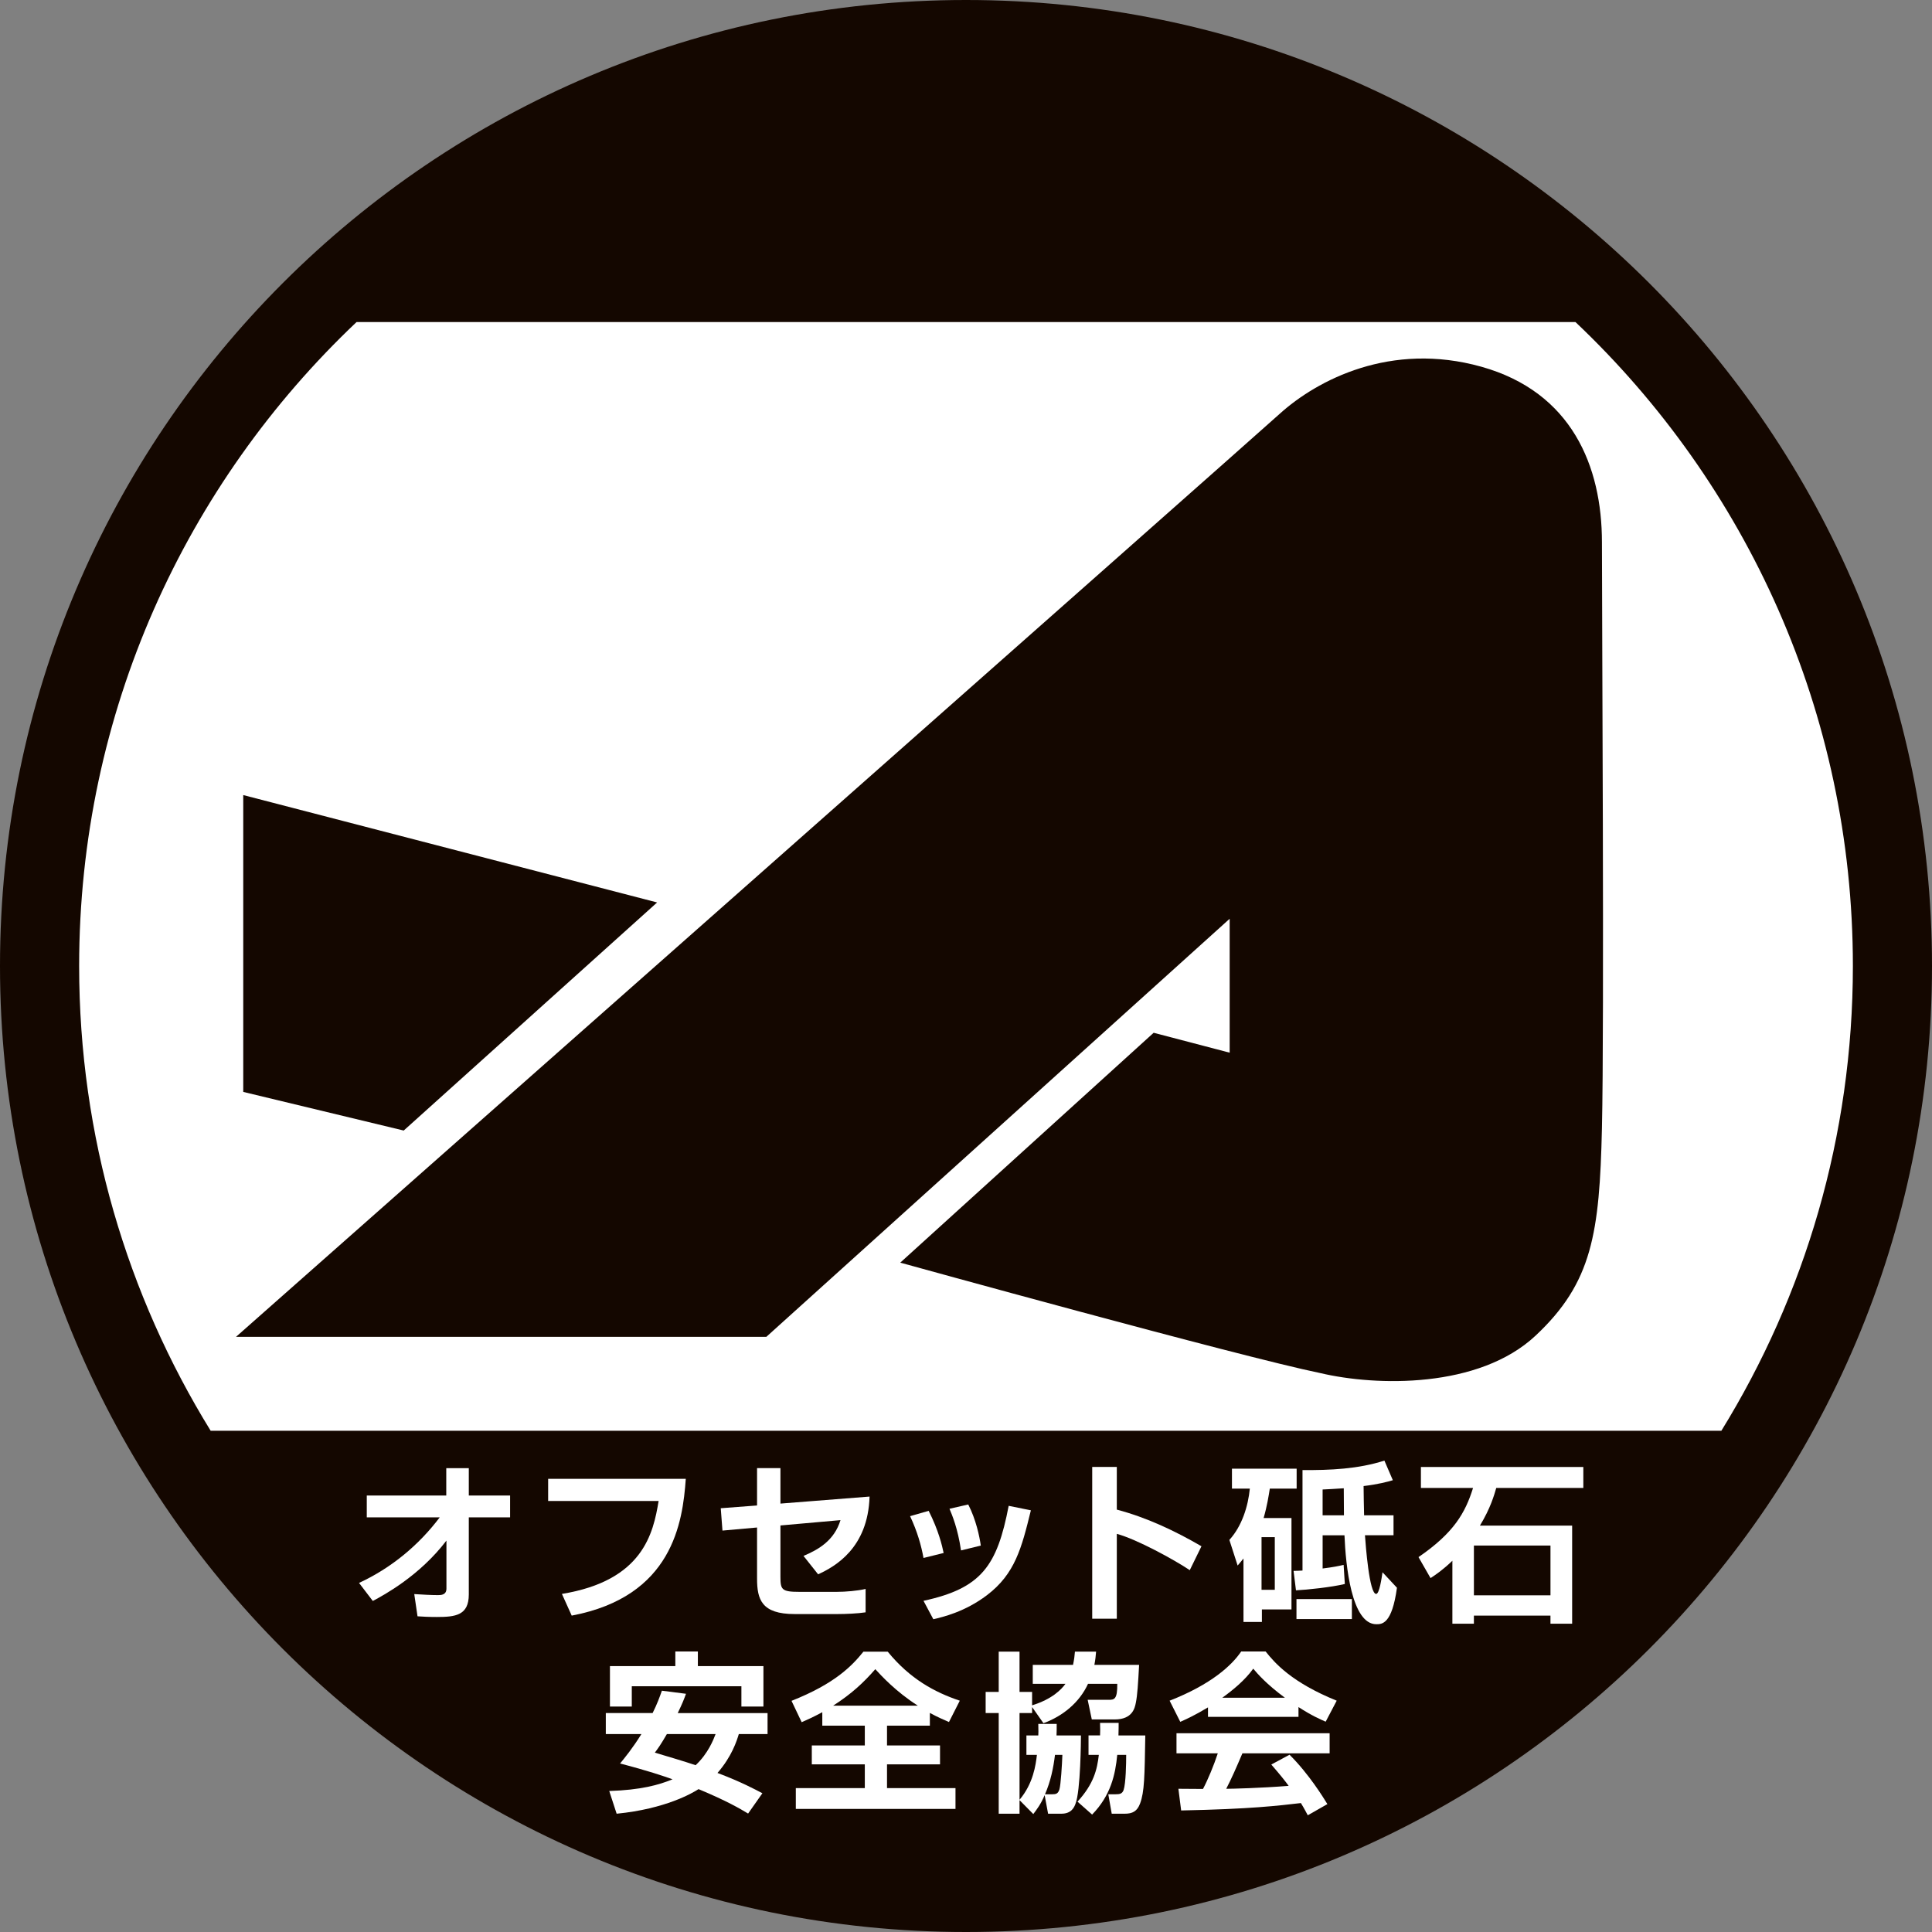
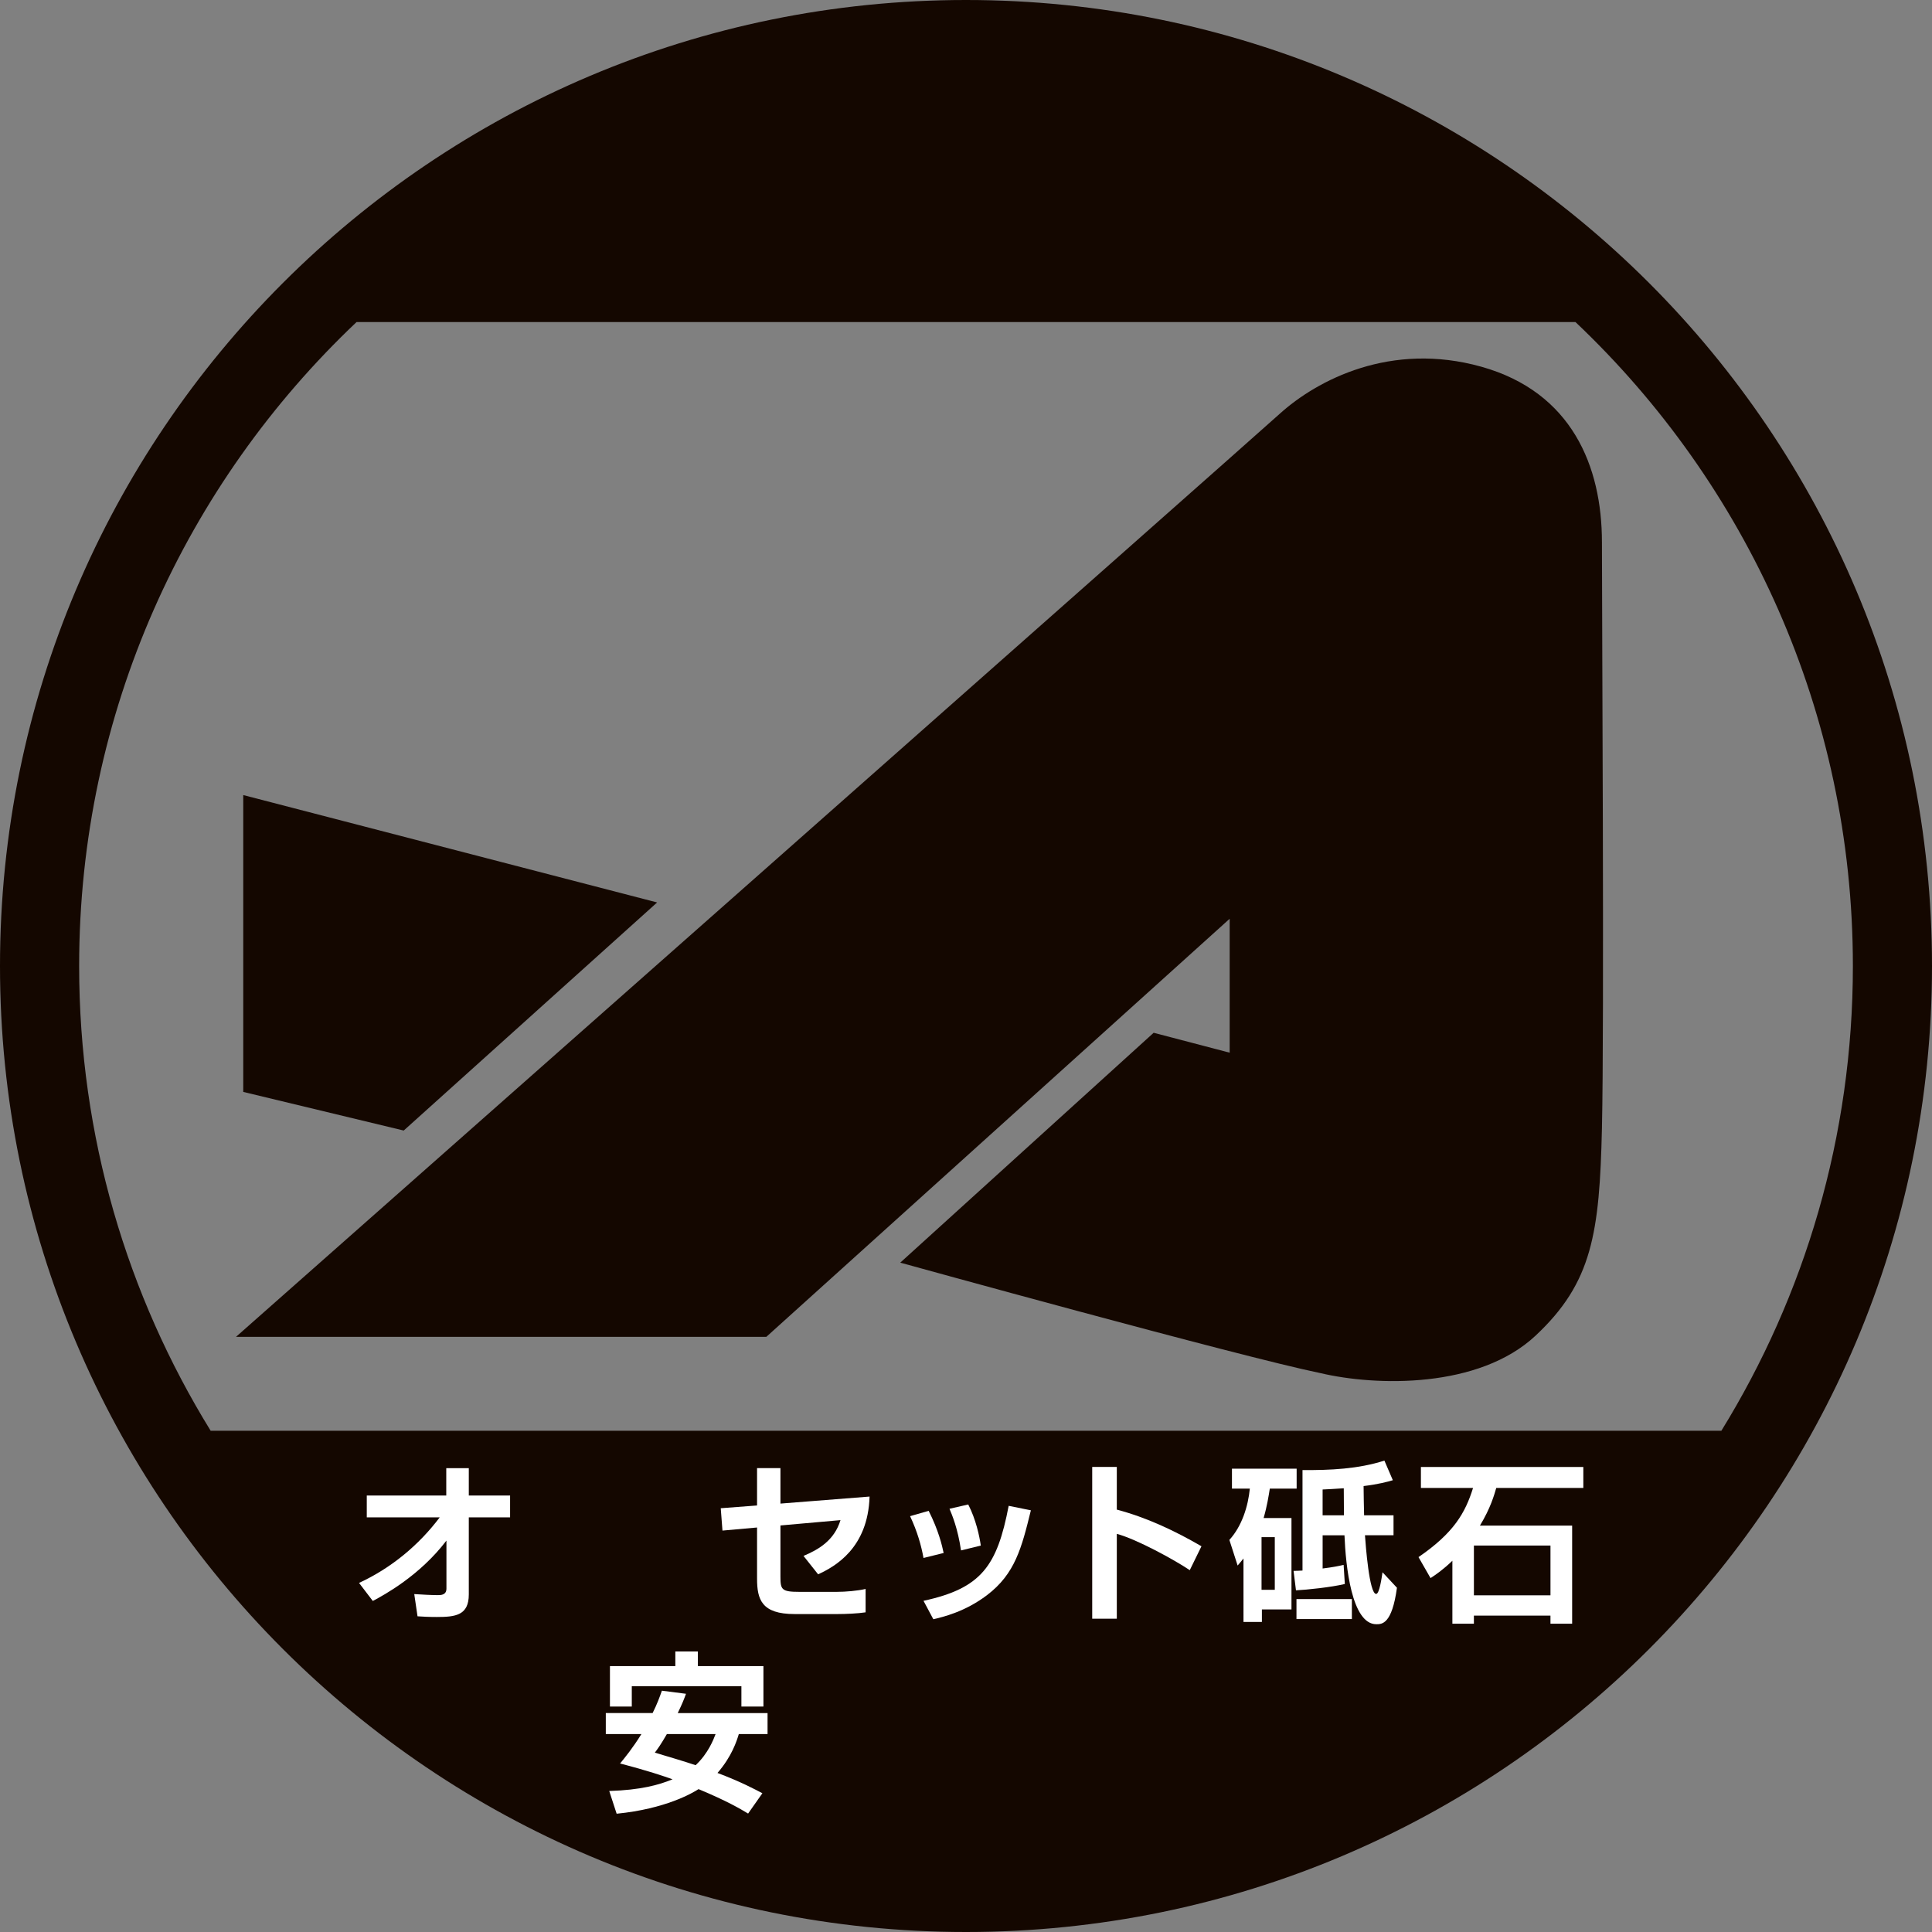
<svg xmlns="http://www.w3.org/2000/svg" version="1.1" id="レイヤー_1" x="0px" y="0px" width="146.494px" height="146.494px" viewBox="0 0 146.494 146.494" enable-background="new 0 0 146.494 146.494" xml:space="preserve">
  <rect x="0" y="0" width="146.494" height="146.494" fill="#808080" stroke="none" />
  <g>
    <g>
-       <ellipse fill="#FFFFFF" cx="72.791" cy="71.365" rx="70.817" ry="67.716" />
      <path fill="#140700" d="M73.246,0C32.793,0,0,32.794,0,73.248c0,40.452,32.793,73.246,73.246,73.246    c40.454,0,73.248-32.794,73.248-73.246C146.494,32.794,113.7,0,73.246,0z M27.038,24.418h92.42    c12.946,12.256,21.037,29.594,21.037,48.83c0,12.923-3.653,24.99-9.973,35.24H15.974c-6.32-10.25-9.973-22.317-9.973-35.24    C6.001,54.012,14.091,36.674,27.038,24.418z" />
      <path fill="#140700" d="M17.894,101.367h40.212L93.24,69.665V79.82l-5.764-1.51L68.262,95.74c0,0,25.803,7.137,31.841,8.372    c4.255,1.007,12.033,1.188,16.332-2.837c4.301-4.025,4.85-7.776,5.032-15.736c0.184-7.96,0-38.657,0-44.422    c0-5.764-2.288-11.391-9.149-13.312c-6.862-1.922-12.444,1.006-15.28,3.568C94.2,33.936,17.894,101.367,17.894,101.367z" />
      <polygon fill="#140700" points="49.826,68.429 30.612,85.723 18.444,82.794 18.444,60.286   " />
    </g>
    <g>
      <g>
        <path fill="#FFFFFF" d="M27.224,120.025c2.427-1.122,4.514-2.844,6.118-4.971h-5.531v-1.657h6.027v-2.074h1.709v2.074h3.131     v1.657h-3.131v5.845c0,1.591-1.018,1.709-2.427,1.709c-0.639,0-1.069-0.026-1.461-0.052l-0.248-1.684     c0.601,0.039,1.317,0.078,1.801,0.078c0.234,0,0.639-0.013,0.639-0.496v-3.639c-2.035,2.674-4.748,4.135-5.583,4.578     L27.224,120.025z" />
-         <path fill="#FFFFFF" d="M52,112.132c-0.235,3.313-1.005,8.924-8.65,10.372l-0.743-1.645c6.145-1.004,6.928-4.592,7.332-7.045     h-8.376v-1.683H52z" />
        <path fill="#FFFFFF" d="M65.935,113.477c-0.118,3.913-2.623,5.309-3.901,5.896l-1.108-1.396c1.147-0.482,2.335-1.174,2.805-2.713     l-4.554,0.404v3.887c0,0.979,0.092,1.148,1.436,1.148h2.831c0.665,0,1.592-0.078,2.191-0.222v1.774     c-0.574,0.092-1.526,0.131-2.113,0.131h-3.274c-2.505,0-2.844-1.109-2.844-2.688v-3.875l-2.623,0.234l-0.13-1.695l2.753-0.209     v-2.831h1.773v2.688L65.935,113.477z" />
        <path fill="#FFFFFF" d="M70.025,118.133c-0.17-0.939-0.47-2.009-1.018-3.17l1.409-0.404c0.757,1.5,1.018,2.635,1.135,3.196     L70.025,118.133z M70.025,121.382c4.396-0.952,5.584-2.648,6.458-7.202l1.683,0.34c-0.704,2.87-1.2,4.814-3.326,6.432     c-1.67,1.266-3.34,1.657-4.071,1.826L70.025,121.382z M72.869,117.56c-0.247-1.683-0.678-2.688-0.874-3.157l1.422-0.326     c0.588,1.148,0.849,2.4,0.953,3.117L72.869,117.56z" />
        <path fill="#FFFFFF" d="M84.682,111.232v3.234c2.271,0.601,4.397,1.605,6.419,2.779l-0.887,1.813     c-1.161-0.782-4.019-2.349-5.532-2.753v6.432h-1.865v-11.506H84.682z" />
        <path fill="#FFFFFF" d="M94.286,118.172c-0.104,0.131-0.183,0.235-0.443,0.535l-0.626-1.943c0.965-1.057,1.422-2.57,1.552-3.889     h-1.356v-1.513h4.905v1.513h-2.035c-0.091,0.574-0.209,1.332-0.47,2.231h2.113v6.928h-2.243v0.952h-1.396V118.172z      M95.656,116.555v3.992h1.005v-3.992H95.656z M105.924,120.391c-0.379,2.766-1.136,2.766-1.565,2.766     c-1.879,0-2.322-4.449-2.414-6.745h-1.657v2.519c0.835-0.105,1.201-0.184,1.592-0.274l0.092,1.448     c-1.018,0.248-2.896,0.443-3.705,0.482l-0.183-1.475c0.273,0,0.365-0.013,0.678-0.025v-7.619c2.101,0.014,4.214-0.078,6.21-0.718     l0.64,1.487c-0.392,0.117-1.122,0.313-2.218,0.443c0,0.313,0.026,1.865,0.039,2.219h2.231v1.513h-2.166     c0.052,0.73,0.326,4.448,0.848,4.448c0.248,0,0.418-1.213,0.483-1.643L105.924,120.391z M98.305,122.765v-1.513h4.201v1.513     H98.305z M100.287,114.898h1.618c0-0.287,0-0.471-0.013-2.049c-0.9,0.065-1.175,0.065-1.605,0.092V114.898z" />
        <path fill="#FFFFFF" d="M110.128,118.342c-0.705,0.679-1.239,1.044-1.657,1.318l-0.913-1.592c2.688-1.84,3.549-3.366,4.136-5.244     h-3.953v-1.592h12.315v1.592h-6.602c-0.156,0.534-0.43,1.525-1.239,2.856h6.993v7.437h-1.644v-0.613h-5.806v0.613h-1.631V118.342     z M111.759,117.193v3.771h5.806v-3.771H111.759z" />
        <path fill="#FFFFFF" d="M52.016,128.432c-0.144,0.393-0.261,0.705-0.626,1.462H58.2v1.592h-2.179     c-0.157,0.521-0.535,1.709-1.618,2.948c1.826,0.691,2.831,1.239,3.405,1.539l-1.083,1.54c-0.587-0.353-1.592-0.952-3.758-1.853     c-0.443,0.287-2.491,1.5-6.21,1.865l-0.561-1.722c2.4-0.079,3.757-0.457,4.801-0.888c-0.704-0.248-1.787-0.626-3.979-1.199     c0.352-0.432,0.938-1.136,1.617-2.231h-2.7v-1.592h3.549c0.352-0.704,0.534-1.214,0.704-1.696L52.016,128.432z M46.249,126.332     h4.958v-1.109h1.709v1.109h4.971v3.066h-1.67v-1.54h-8.311v1.54h-1.657V126.332z M50.567,131.485     c-0.47,0.809-0.652,1.057-0.913,1.409c1.044,0.313,2.205,0.652,3.092,0.952c0.939-0.874,1.357-1.944,1.514-2.361H50.567z" />
-         <path fill="#FFFFFF" d="M62.352,129.828c-0.704,0.379-1.147,0.574-1.565,0.757l-0.77-1.618c3.301-1.305,4.592-2.661,5.453-3.73     h1.84c1.696,2.074,3.562,3.078,5.466,3.718l-0.821,1.618c-0.379-0.17-0.835-0.353-1.448-0.691v0.965h-3.249v1.5h4.019v1.436     h-4.019v1.801h5.192v1.578H60.343v-1.578h5.231v-1.801h-4.019v-1.436h4.019v-1.5h-3.223V129.828z M69.593,129.332     c-1.67-1.069-2.753-2.256-3.223-2.766c-0.887,1.018-1.813,1.879-3.196,2.766H69.593z" />
-         <path fill="#FFFFFF" d="M79.211,136.117c-0.3,0.704-0.587,1.069-0.861,1.435l-1.044-1.057v1.03h-1.578v-7.632h-0.991v-1.604     h0.991v-3.053h1.578v3.053h0.953v1.018c1.526-0.47,2.23-1.213,2.53-1.631h-2.479v-1.436h3.053     c0.092-0.443,0.118-0.678,0.144-1.004h1.604c-0.025,0.313-0.052,0.6-0.13,1.004h3.392c-0.078,1.436-0.13,2.297-0.248,2.871     c-0.078,0.391-0.247,1.266-1.604,1.266h-1.735l-0.313-1.488h1.578c0.431,0,0.679-0.013,0.666-1.213h-2.218     c-0.652,1.422-1.918,2.453-3.38,2.987l-0.86-1.226v0.456h-0.953v6.575c1.044-1.239,1.227-2.635,1.318-3.404h-0.796v-1.475h0.9     c0.013-0.195,0.013-0.262,0-0.875h1.396c0,0.365,0,0.588-0.013,0.875h1.853c0,0.273-0.026,4.227-0.418,5.191     c-0.091,0.248-0.3,0.744-1.057,0.744h-1.018L79.211,136.117z M79.785,136.051c0.287,0,0.443-0.039,0.548-0.378     c0.104-0.365,0.195-1.878,0.222-2.608h-0.561c-0.118,0.978-0.326,1.996-0.757,2.986H79.785z M83.412,131.59     c0.013-0.313,0.013-0.51,0-0.953h1.409c0,0.287,0,0.443-0.014,0.953h2.035c-0.052,3.131-0.065,4.266-0.392,5.152     c-0.222,0.601-0.573,0.783-1.174,0.783h-0.979l-0.261-1.475h0.561c0.287,0,0.496-0.025,0.601-0.326     c0.17-0.508,0.195-2.021,0.195-2.66h-0.678c-0.144,1.486-0.483,3.065-1.905,4.526l-1.108-0.979     c1.239-1.356,1.487-2.439,1.617-3.548h-0.782v-1.475H83.412z" />
-         <path fill="#FFFFFF" d="M91.596,129.463c-1.044,0.627-1.696,0.914-2.101,1.096l-0.809-1.604c3.17-1.239,4.723-2.688,5.427-3.731     h1.853c0.705,0.888,1.983,2.349,5.389,3.731l-0.835,1.592c-0.418-0.183-1.057-0.456-2.062-1.108v0.743h-6.862V129.463z      M99.162,137.643c-0.144-0.261-0.234-0.456-0.521-0.926c-1.683,0.195-3.81,0.457-9.08,0.561l-0.209-1.644     c0.17,0,1.565,0.013,1.865,0.013c0.379-0.717,0.822-1.787,1.122-2.7h-3.131v-1.526h11.611v1.526h-6.614     c-0.496,1.161-0.822,1.905-1.227,2.688c0.417,0,2.597-0.052,4.735-0.222c-0.286-0.392-0.626-0.822-1.317-1.617l1.383-0.744     c1.487,1.475,2.597,3.301,2.87,3.744L99.162,137.643z M97.428,128.732c-1.409-1.044-2.062-1.801-2.401-2.205     c-0.626,0.875-1.552,1.631-2.348,2.205H97.428z" />
      </g>
    </g>
  </g>
  <g>
</g>
  <g>
</g>
  <g>
</g>
  <g>
</g>
  <g>
</g>
  <g>
</g>
</svg>